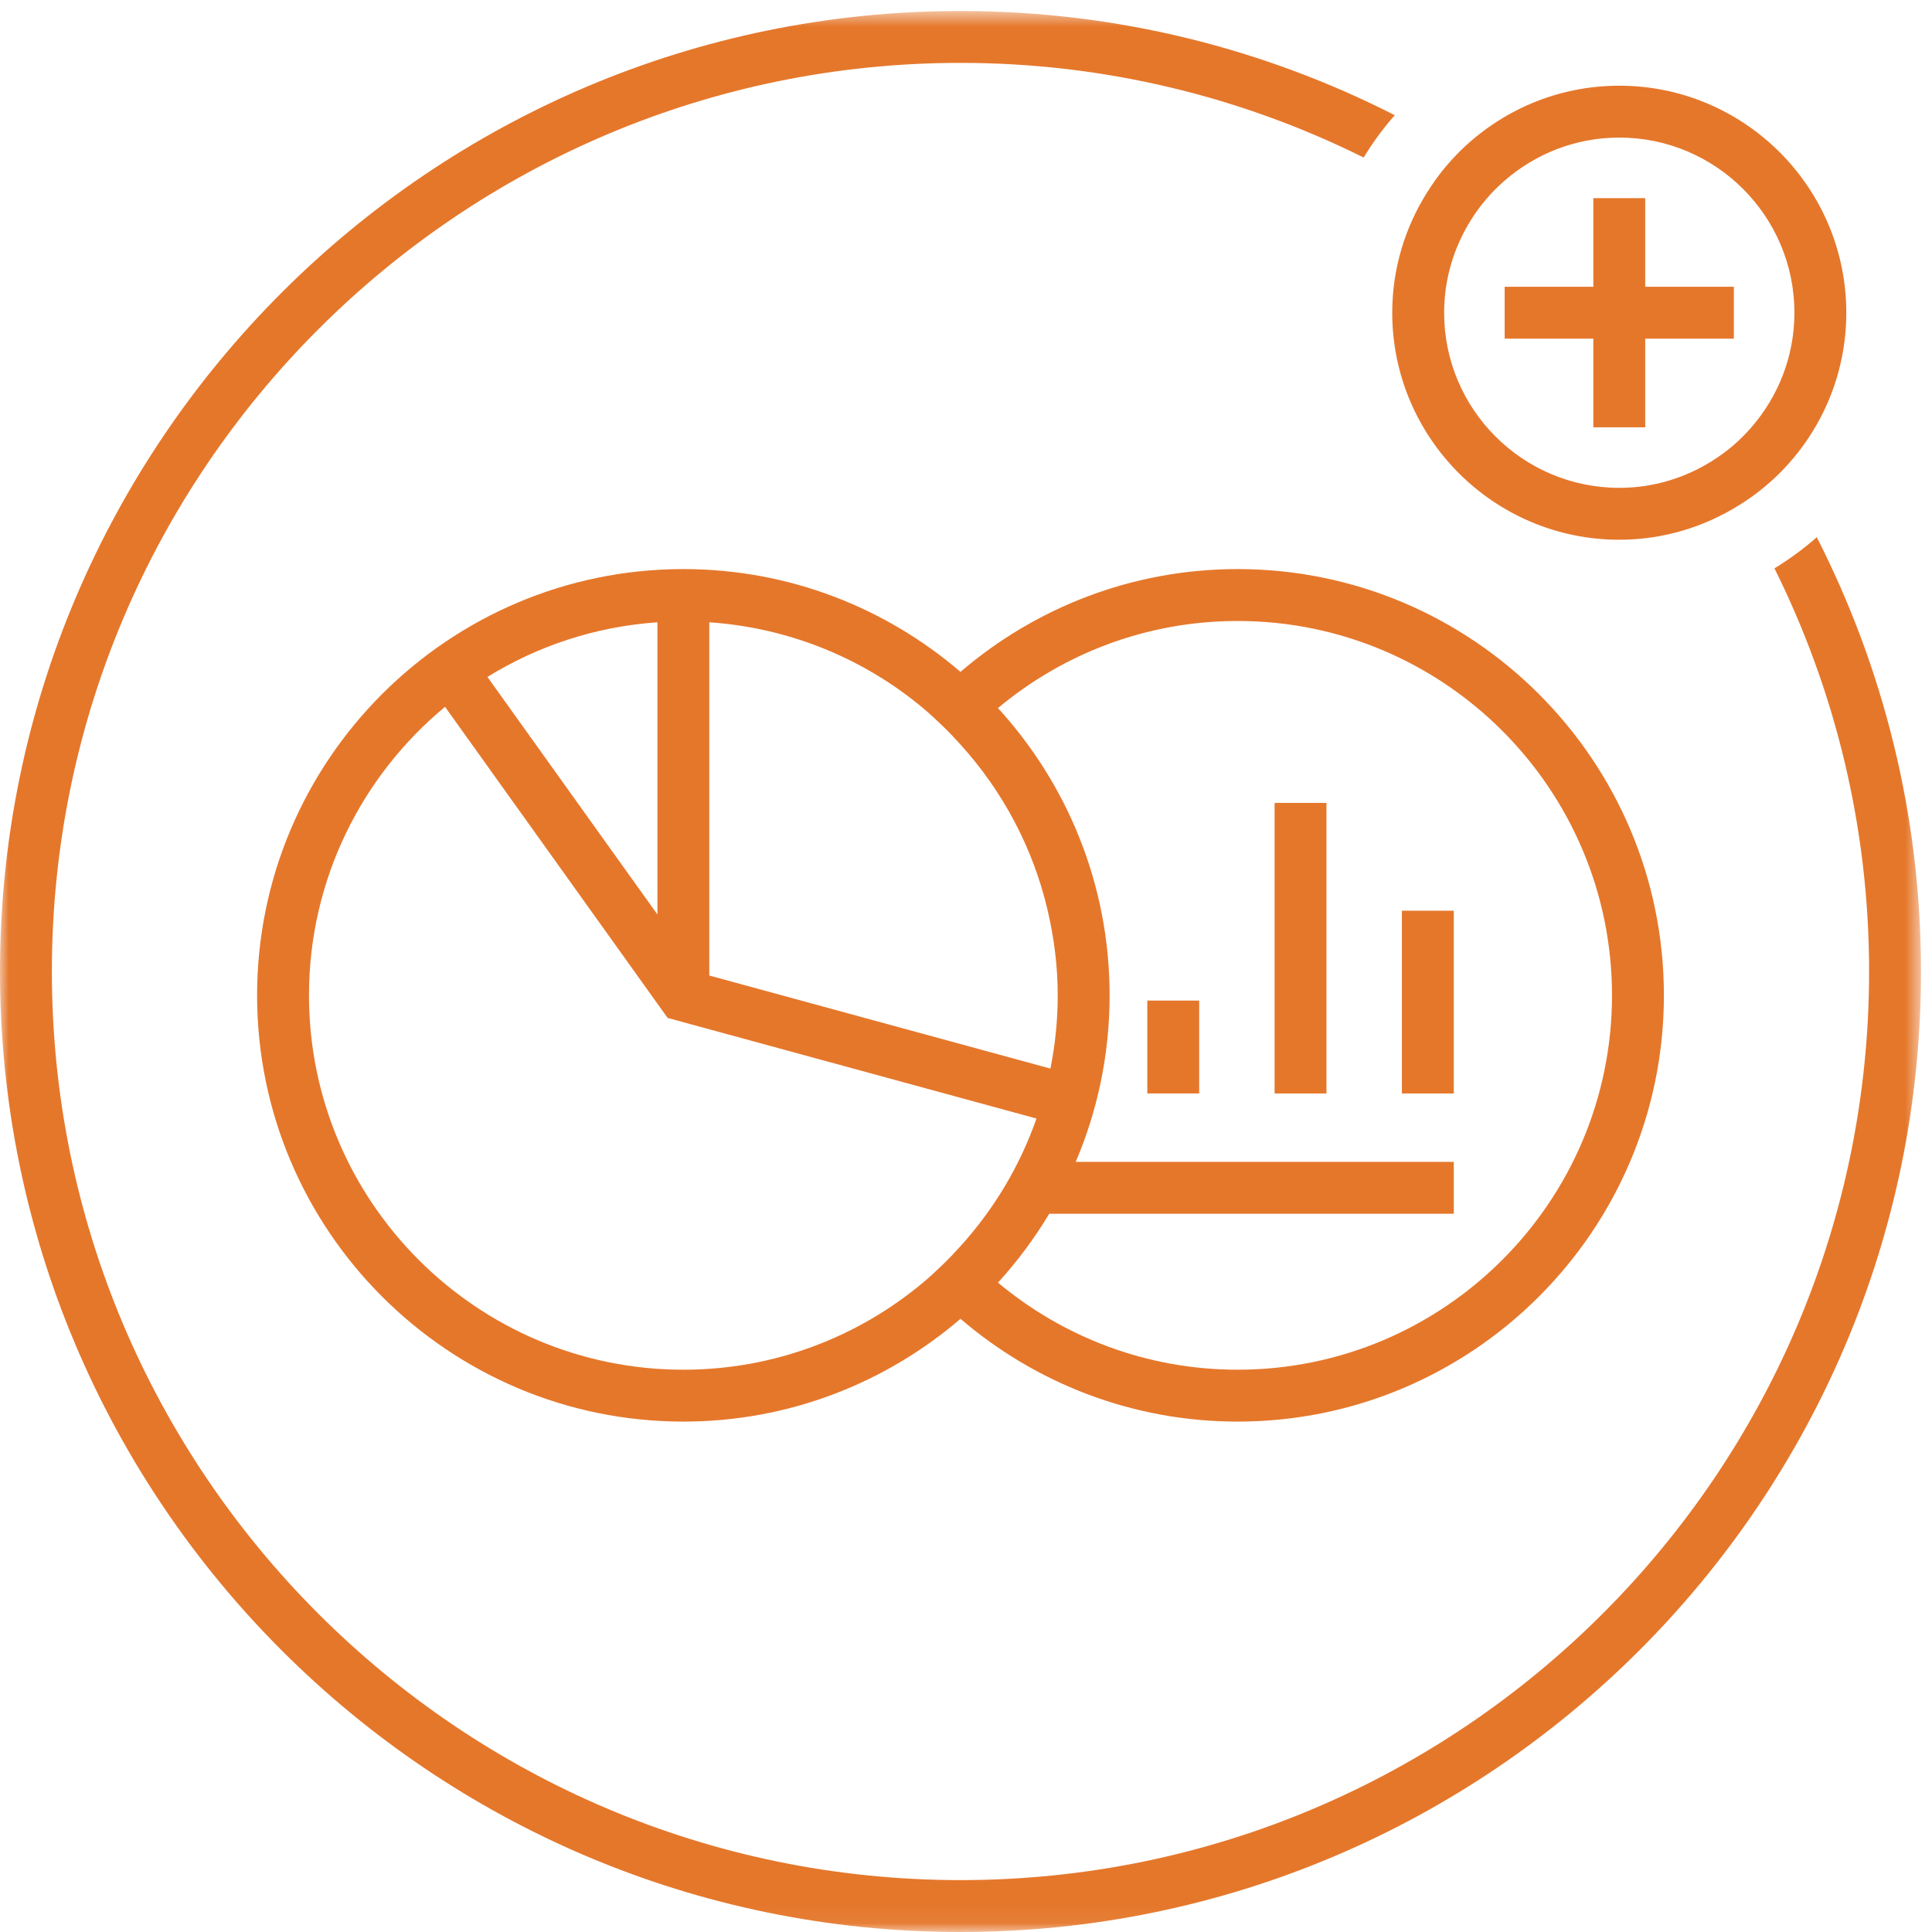
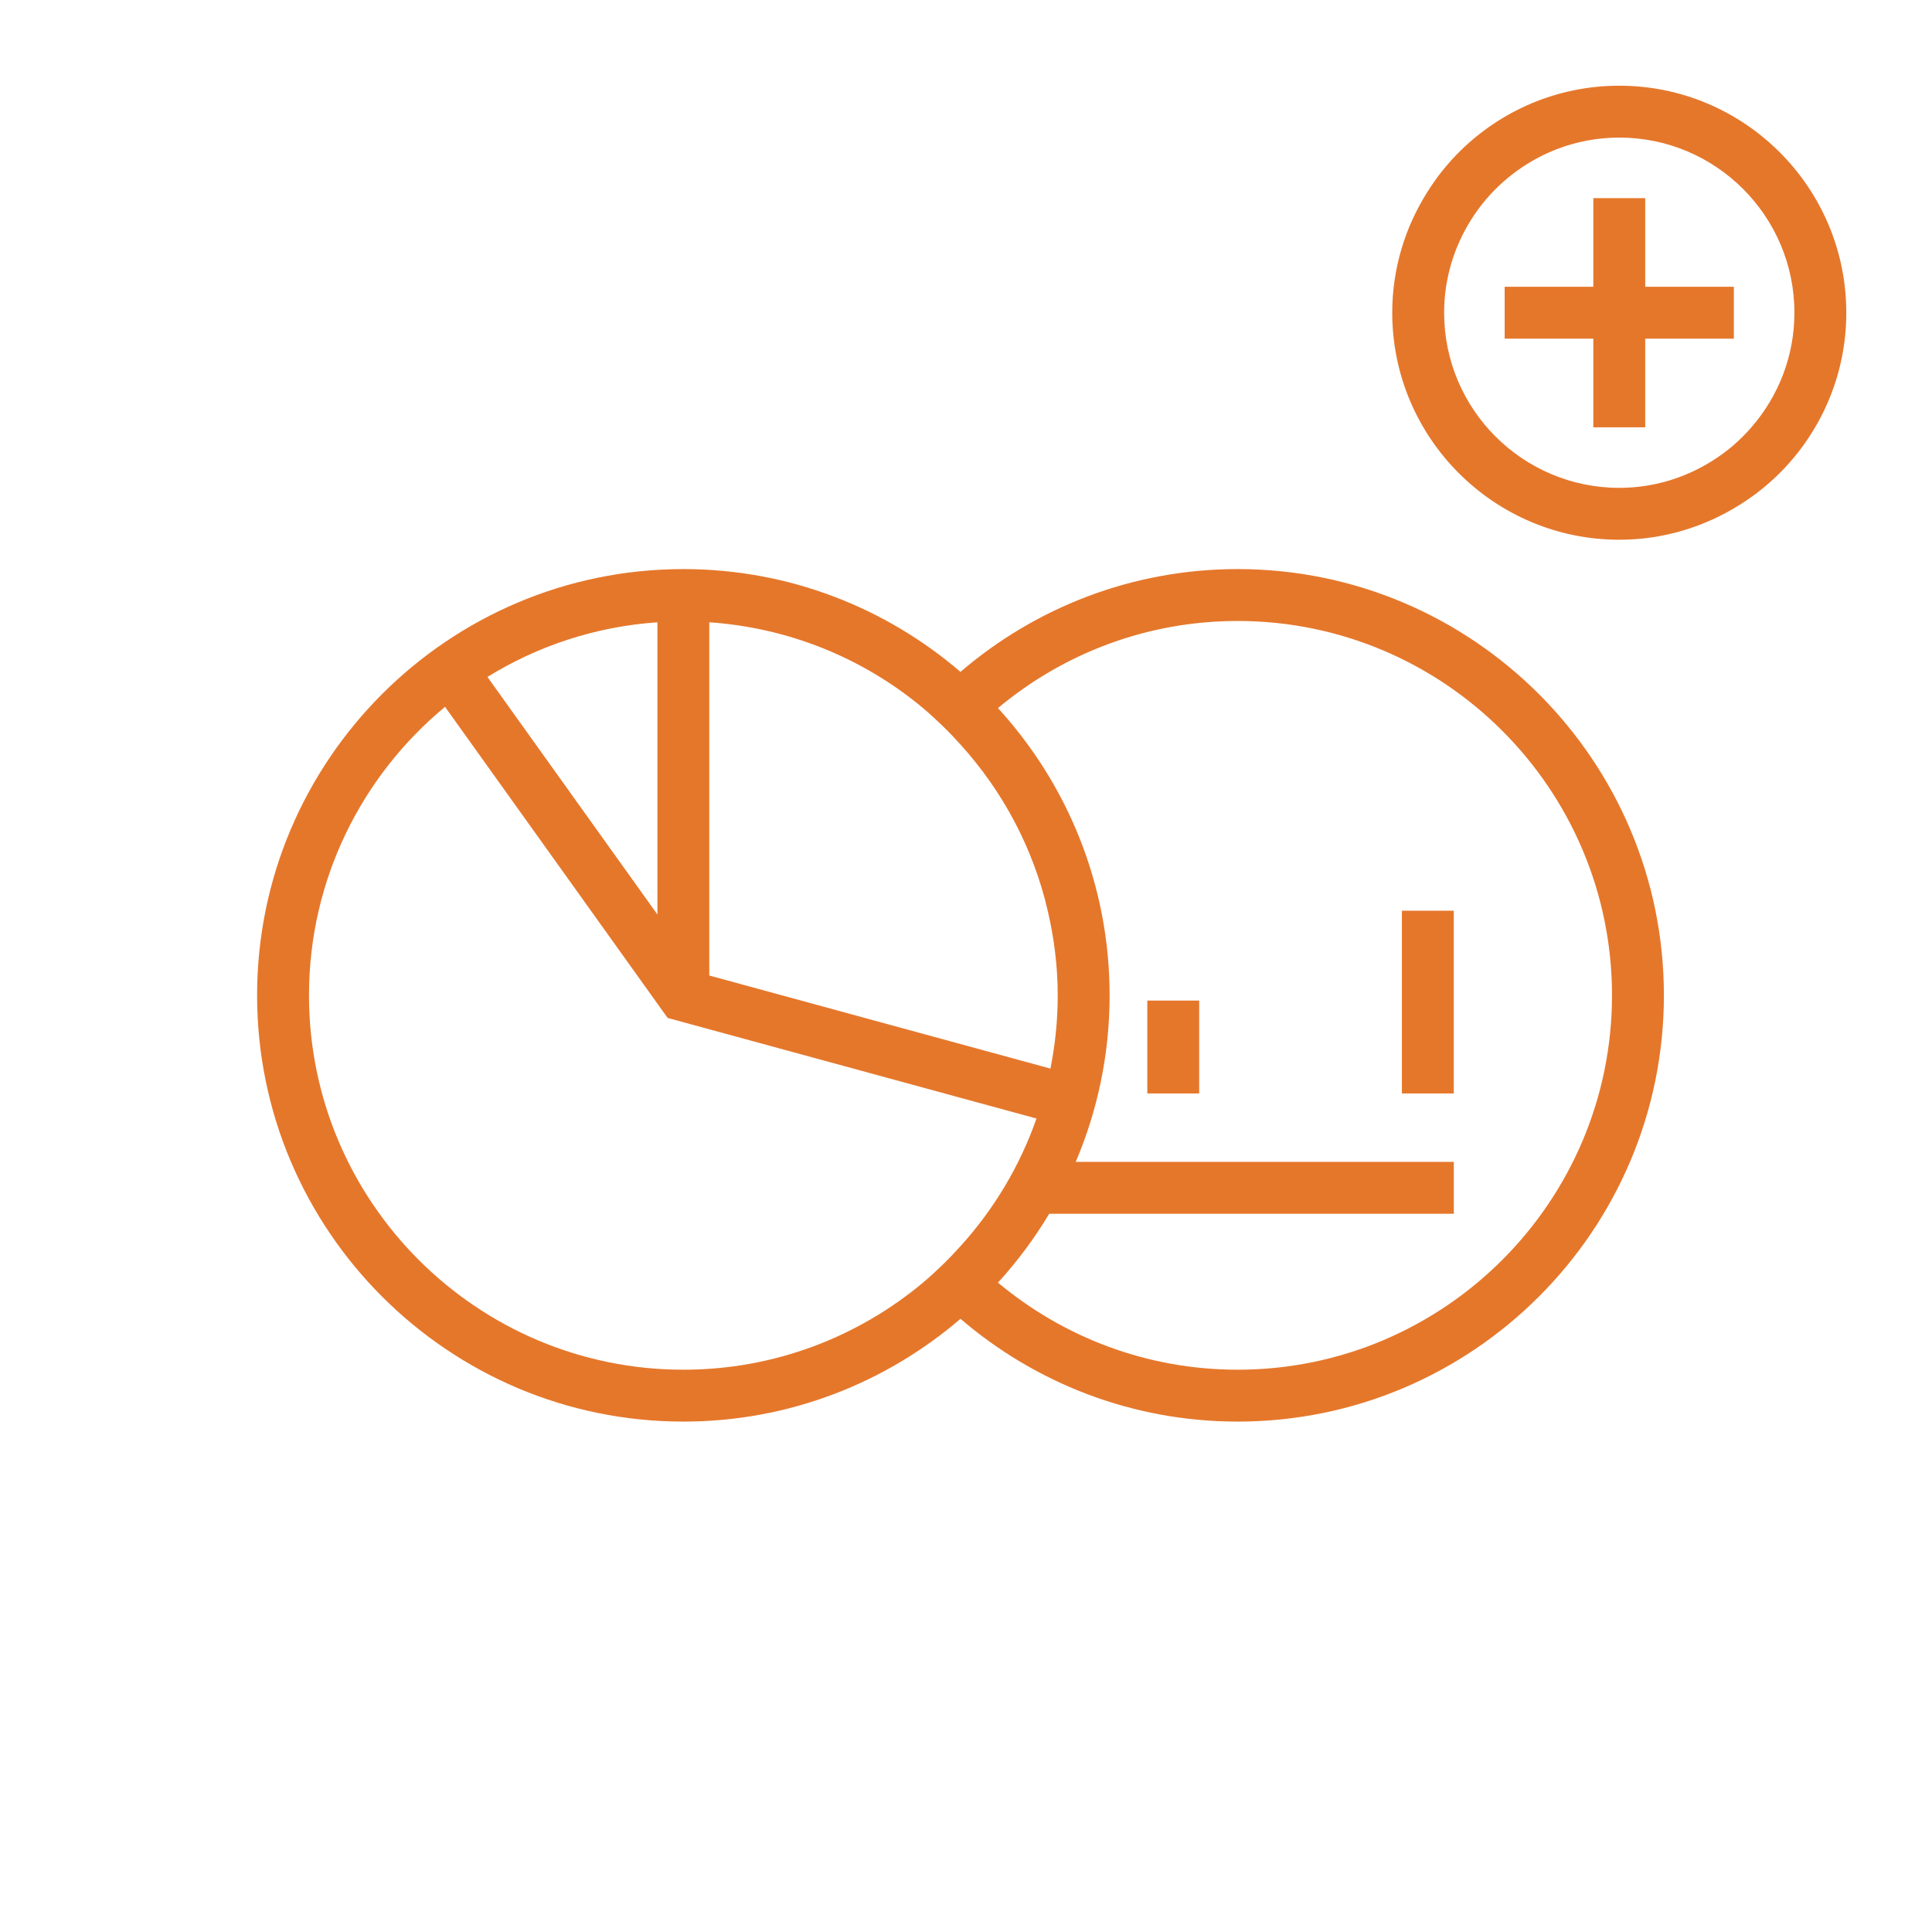
<svg xmlns="http://www.w3.org/2000/svg" xmlns:xlink="http://www.w3.org/1999/xlink" width="108px" height="108px" viewBox="0 0 108 108">
  <title>Group</title>
  <desc>Created with Sketch.</desc>
  <defs>
-     <polygon id="path-1" points="0 0.615 107.385 0.615 107.385 107.94 0 107.94" />
-   </defs>
+     </defs>
  <g id="Page-1" stroke="none" stroke-width="1" fill="none" fill-rule="evenodd">
    <g id="20-model-portfolio-construction">
      <g id="Group">
        <g id="Group-3">
          <mask id="mask-2" fill="white">
            <use xlink:href="#path-1" />
          </mask>
          <g id="Clip-2" />
-           <path d="M101.56,30.031 C101.193,30.354 100.813,30.658 100.419,30.949 C100.023,31.24 99.615,31.514 99.193,31.771 C102.573,38.567 104.484,46.217 104.484,54.307 C104.484,82.314 81.699,105.099 53.692,105.099 C25.685,105.099 2.9,82.314 2.9,54.307 C2.9,26.3 25.685,3.515 53.692,3.515 C61.783,3.515 69.432,5.427 76.228,8.806 C76.485,8.385 76.758,7.976 77.05,7.58 C77.341,7.187 77.645,6.806 77.968,6.44 C70.672,2.724 62.426,0.615 53.692,0.615 C24.086,0.615 0,24.701 0,54.307 C0,83.914 24.086,108 53.692,108 C83.299,108 107.385,83.914 107.385,54.307 C107.385,45.573 105.275,37.328 101.56,30.031" id="Fill-1" fill="#E5772B" mask="url(#mask-2)" />
+           <path d="M101.56,30.031 C101.193,30.354 100.813,30.658 100.419,30.949 C100.023,31.24 99.615,31.514 99.193,31.771 C102.573,38.567 104.484,46.217 104.484,54.307 C25.685,105.099 2.9,82.314 2.9,54.307 C2.9,26.3 25.685,3.515 53.692,3.515 C61.783,3.515 69.432,5.427 76.228,8.806 C76.485,8.385 76.758,7.976 77.05,7.58 C77.341,7.187 77.645,6.806 77.968,6.44 C70.672,2.724 62.426,0.615 53.692,0.615 C24.086,0.615 0,24.701 0,54.307 C0,83.914 24.086,108 53.692,108 C83.299,108 107.385,83.914 107.385,54.307 C107.385,45.573 105.275,37.328 101.56,30.031" id="Fill-1" fill="#E5772B" mask="url(#mask-2)" />
        </g>
        <path d="M53.692,41.62 C56.042,44.214 57.751,47.388 58.569,50.91 C58.922,52.433 59.128,54.011 59.128,55.64 C59.128,57.042 58.984,58.409 58.72,59.735 L57.102,59.293 L48.321,56.898 L45.368,56.092 L39.65,54.532 L39.65,34.786 C44.177,35.098 48.314,36.838 51.597,39.582 C51.966,39.889 52.316,40.217 52.662,40.55 C53.02,40.893 53.36,41.253 53.692,41.62 Z M36.75,34.786 L36.75,51.121 L27.248,37.841 C30.05,36.111 33.282,35.026 36.75,34.786 Z M38.2,76.568 C26.66,76.568 17.273,67.18 17.273,55.64 C17.273,49.157 20.236,43.355 24.878,39.513 L37.321,56.903 L45.619,59.166 L47.161,59.587 L48.724,60.013 L57.94,62.527 C57.007,65.193 55.552,67.609 53.692,69.661 C53.359,70.028 53.02,70.388 52.662,70.731 C52.316,71.063 51.966,71.391 51.597,71.699 C47.965,74.735 43.294,76.568 38.2,76.568 Z M69.185,76.568 C64.091,76.568 59.42,74.735 55.787,71.699 C56.866,70.518 57.826,69.228 58.653,67.849 L81.268,67.849 L81.268,64.949 L60.134,64.949 C61.353,62.088 62.028,58.942 62.028,55.64 C62.028,49.459 59.661,43.821 55.787,39.582 C59.42,36.546 64.091,34.713 69.185,34.713 C80.725,34.713 90.112,44.1 90.112,55.64 C90.112,67.18 80.725,76.568 69.185,76.568 Z M69.185,31.812 C63.273,31.812 57.862,33.981 53.692,37.558 C49.523,33.981 44.112,31.812 38.2,31.812 C25.062,31.812 14.372,42.502 14.372,55.64 C14.372,68.779 25.062,79.468 38.2,79.468 C44.112,79.468 49.523,77.3 53.692,73.722 C57.862,77.3 63.273,79.468 69.185,79.468 C82.323,79.468 93.013,68.779 93.013,55.64 C93.013,42.502 82.323,31.812 69.185,31.812 Z" id="Fill-4" fill="#E5772B" />
        <polygon id="Fill-5" fill="#E5772B" points="78.367 61.125 81.267 61.125 81.267 50.91 78.367 50.91" />
-         <polygon id="Fill-6" fill="#E5772B" points="71.251 61.125 74.151 61.125 74.151 44.883 71.251 44.883" />
        <polygon id="Fill-7" fill="#E5772B" points="64.135 61.124 67.035 61.124 67.035 55.933 64.135 55.933" />
        <path d="M83.09,11.121 C83.404,10.755 83.746,10.413 84.111,10.096 C85.831,8.602 88.068,7.691 90.519,7.691 C95.917,7.691 100.309,12.083 100.309,17.481 C100.309,19.932 99.397,22.169 97.904,23.888 C97.587,24.253 97.245,24.595 96.878,24.91 C96.506,25.229 96.108,25.517 95.691,25.778 C94.188,26.718 92.419,27.271 90.519,27.271 C85.12,27.271 80.728,22.88 80.728,17.481 C80.728,15.581 81.281,13.812 82.221,12.308 C82.482,11.891 82.771,11.494 83.09,11.121 Z M90.519,30.172 C92.993,30.172 95.298,29.448 97.252,28.218 C97.669,27.955 98.074,27.675 98.456,27.367 C98.836,27.062 99.199,26.738 99.54,26.392 C101.806,24.099 103.209,20.952 103.209,17.481 C103.209,10.484 97.516,4.791 90.519,4.791 C87.048,4.791 83.9,6.194 81.607,8.459 C81.261,8.801 80.937,9.164 80.632,9.543 C80.324,9.926 80.044,10.33 79.781,10.747 C78.55,12.702 77.827,15.006 77.827,17.481 C77.827,24.478 83.521,30.172 90.519,30.172 Z" id="Fill-8" fill="#E5772B" />
        <polyline id="Fill-9" fill="#E5772B" points="89.068 18.931 89.068 23.887 91.969 23.887 91.969 18.931 96.924 18.931 96.924 16.031 91.969 16.031 91.969 11.076 89.068 11.076 89.068 16.031 84.112 16.031 84.112 18.931 89.068 18.931" />
      </g>
    </g>
  </g>
</svg>